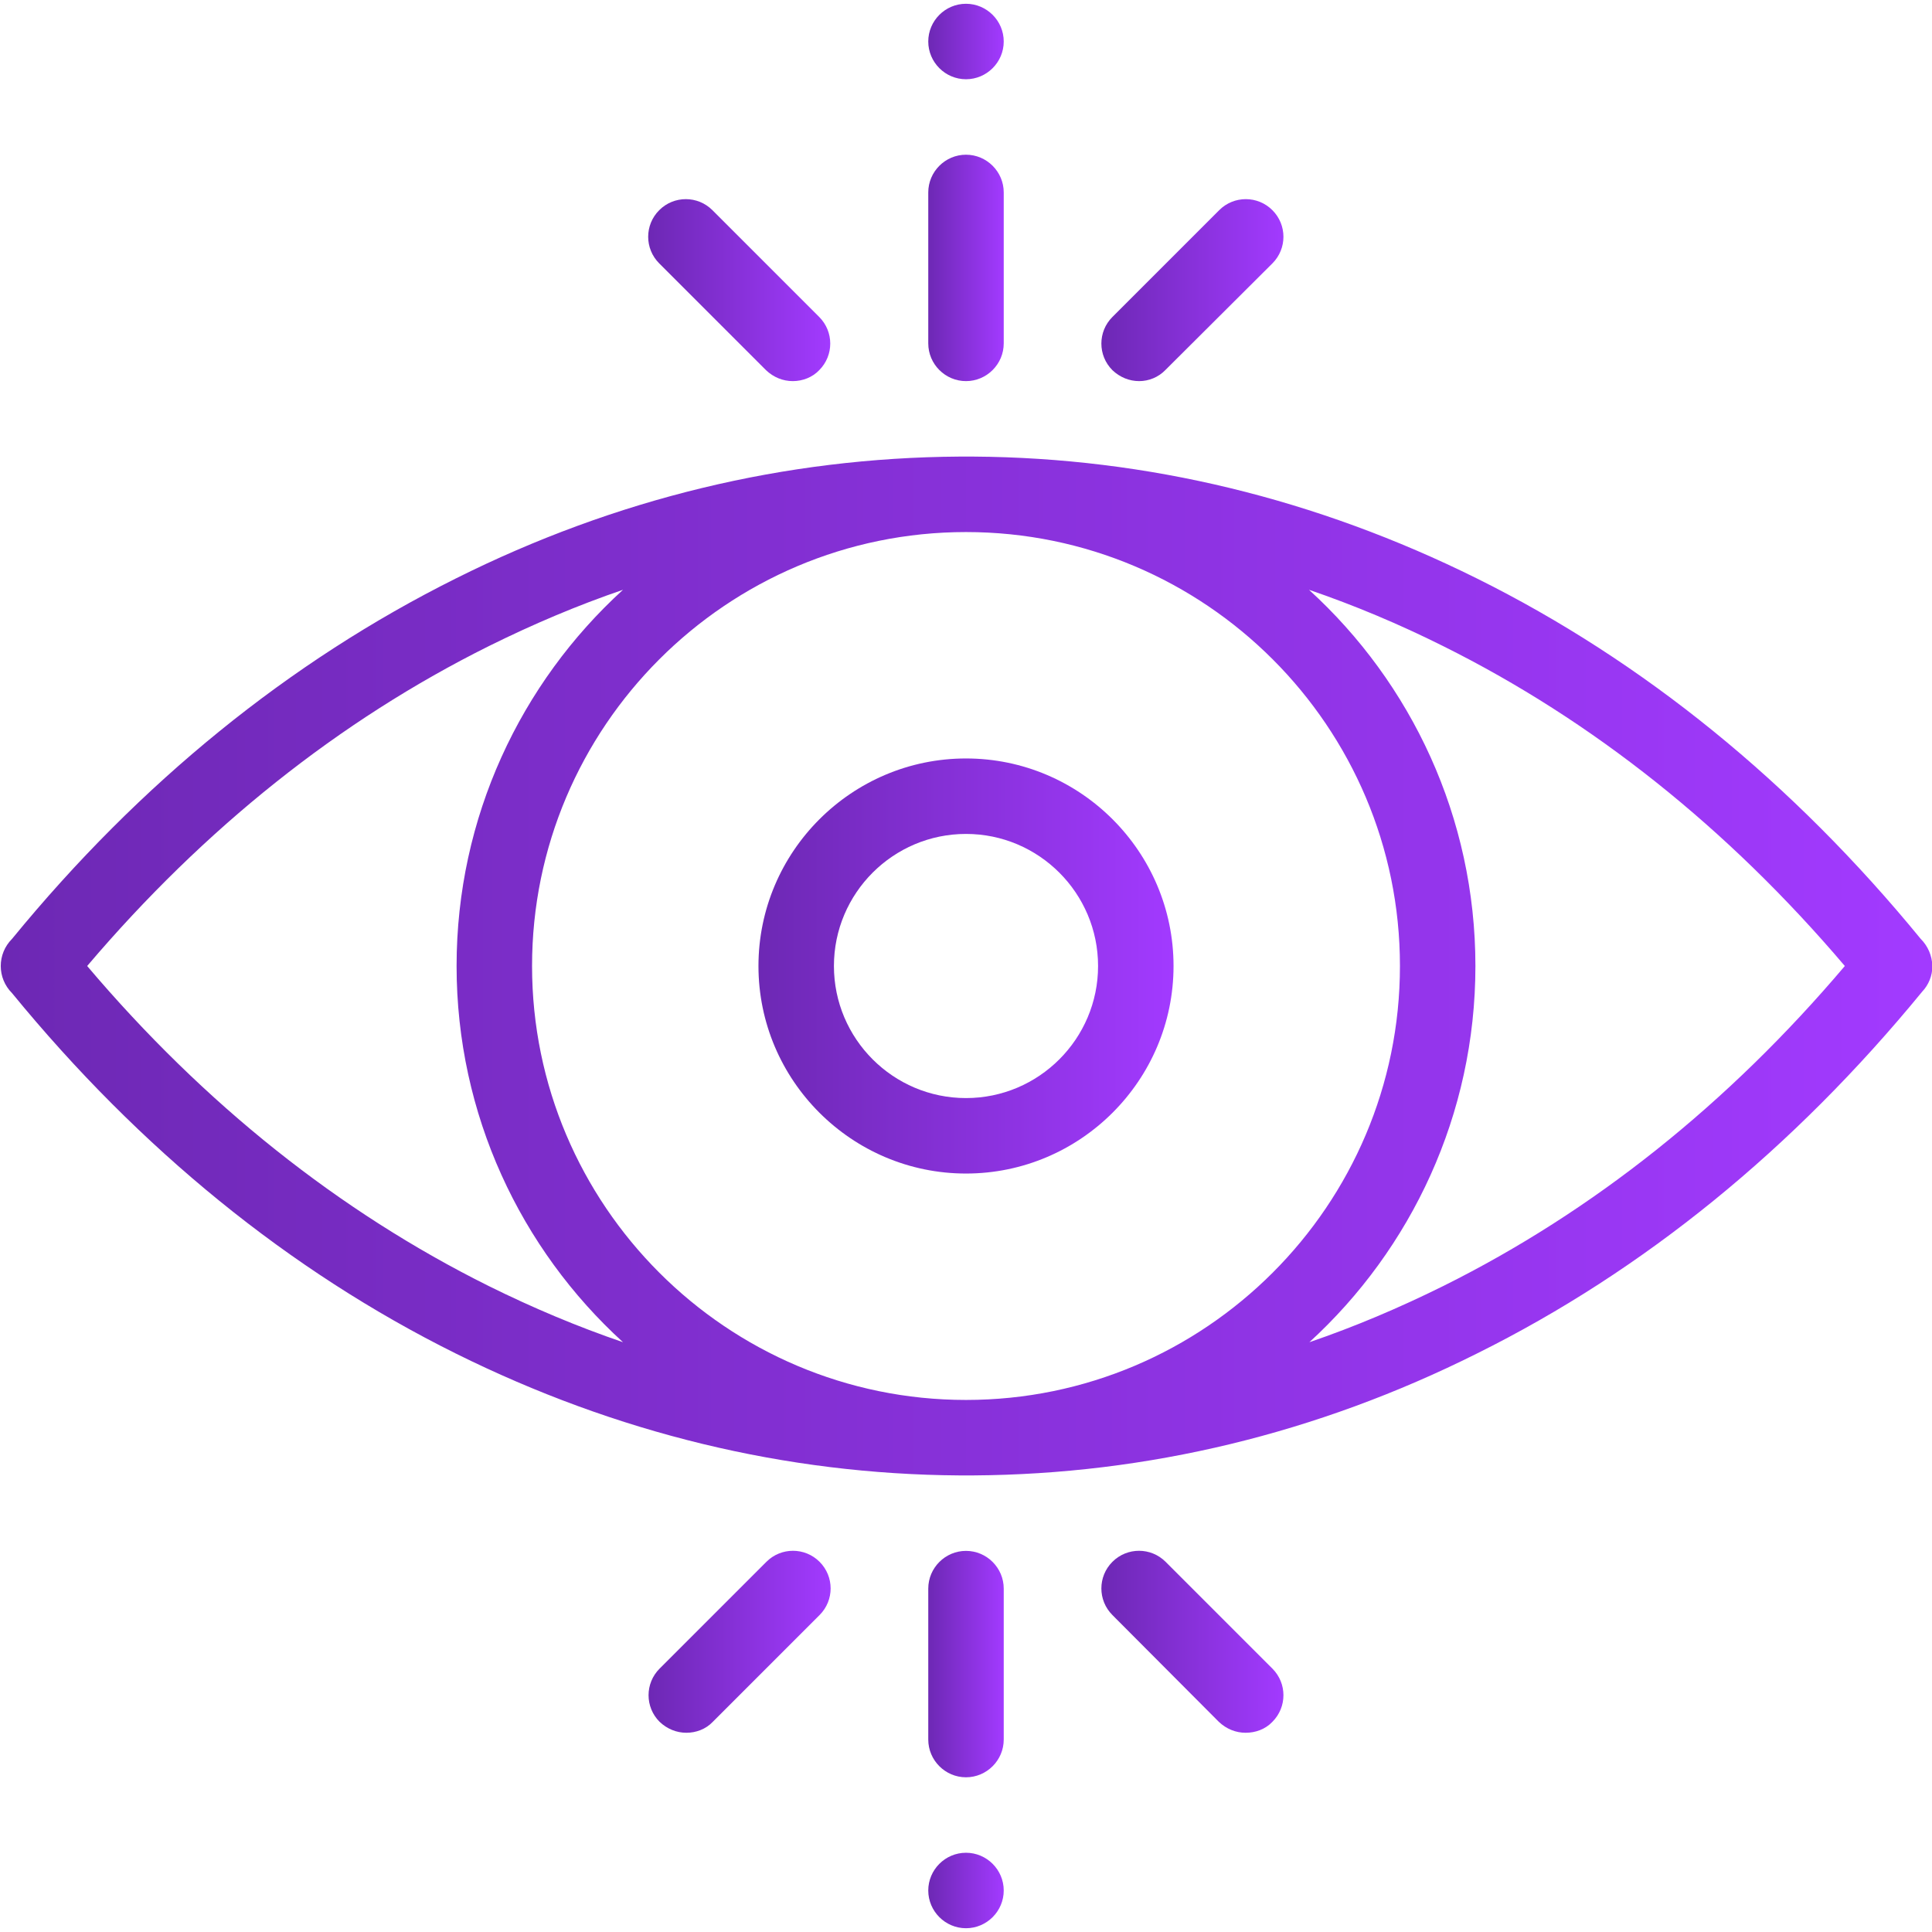
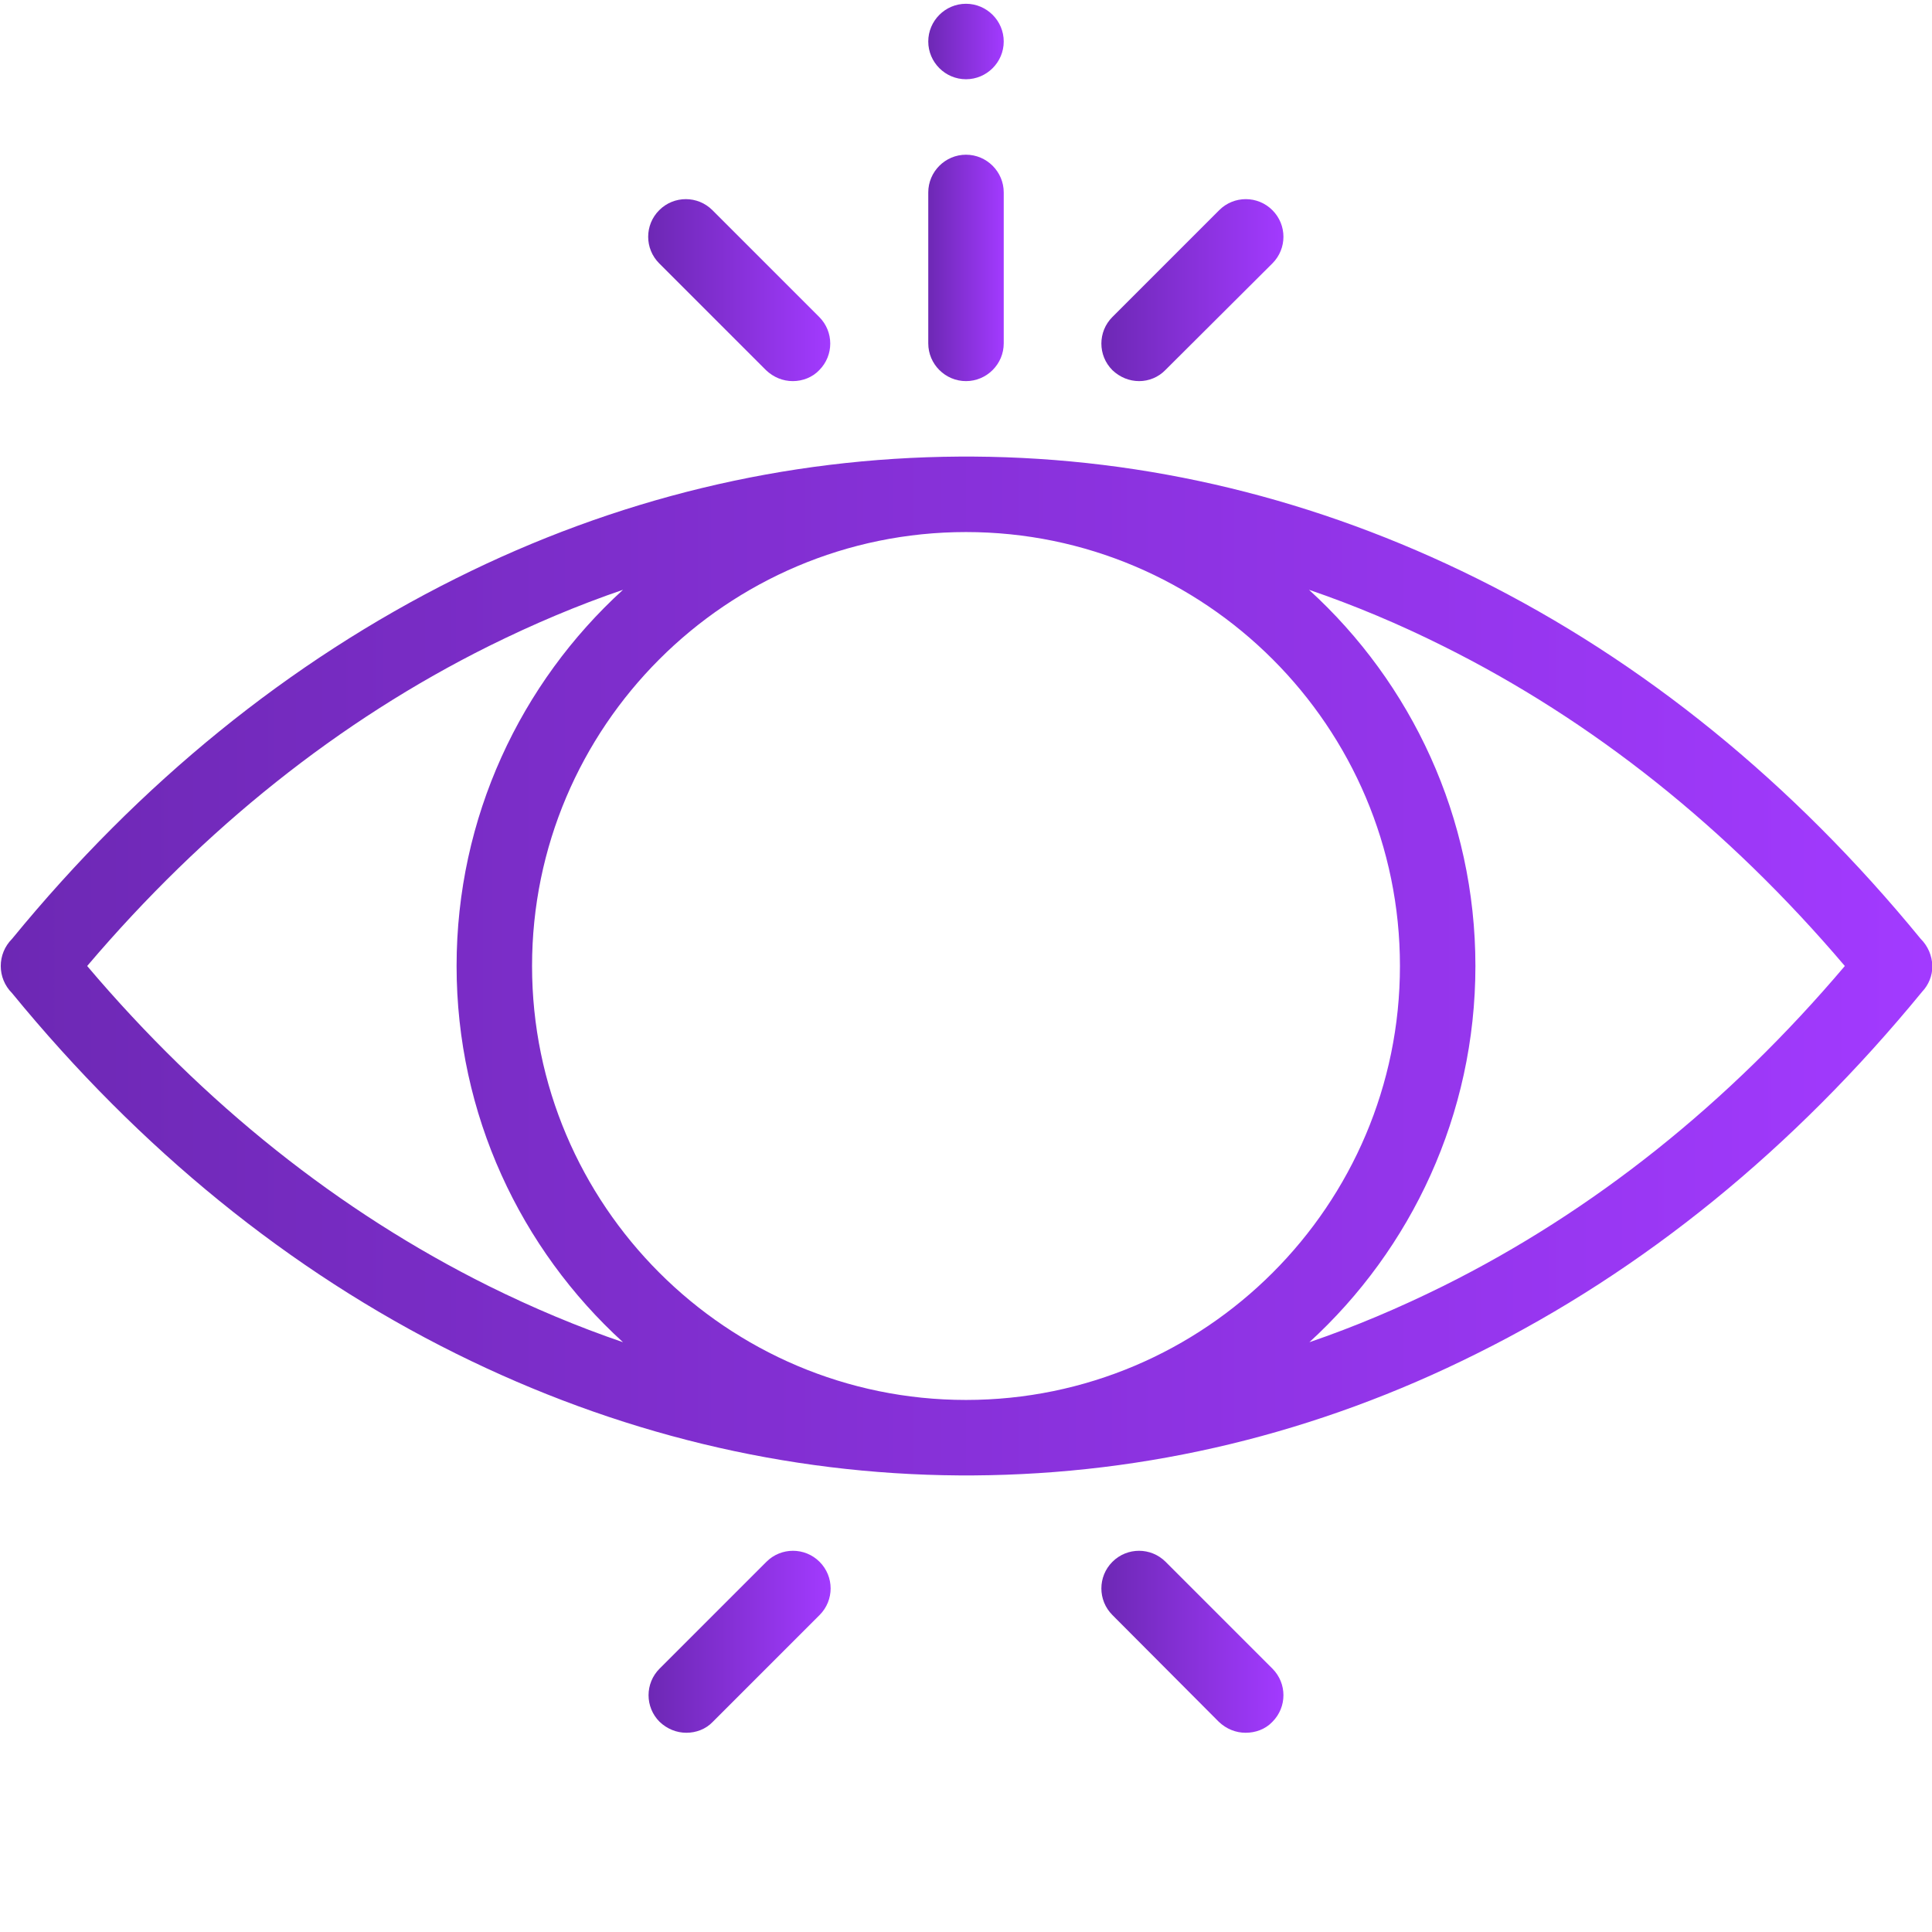
<svg xmlns="http://www.w3.org/2000/svg" viewBox="0 0 512 512" enable-background="new 0 0 512 512">
  <style type="text/css">.st0{fill:url(#SVGID_1_);} .st1{fill:url(#SVGID_2_);} .st2{fill:url(#SVGID_3_);} .st3{fill:url(#SVGID_4_);} .st4{fill:url(#SVGID_5_);} .st5{fill:url(#SVGID_6_);} .st6{fill:url(#SVGID_7_);} .st7{fill:url(#SVGID_8_);} .st8{fill:url(#SVGID_9_);} .st9{fill:url(#SVGID_10_);}</style>
  <linearGradient id="SVGID_1_" x2="512" y1="256" y2="256" gradientUnits="userSpaceOnUse">
    <stop offset="0" stop-color="#6D28B4" />
    <stop offset="1" stop-color="#A23AFF" />
  </linearGradient>
  <path d="M509 248.8c-33.9-41.4-73.5-73.6-117.6-95.5-42.5-21.1-87.4-32-133.4-32.3-.6 0-1.3 0-1.9 0s-1.3 0-1.9 0c-46.1.3-91 11.1-133.4 32.3-44.1 22-83.7 54.1-117.6 95.5-2 2-3 4.6-3 7.2 0 2.6 1 5.2 3 7.2 33.9 41.4 73.5 73.6 117.6 95.5 42.5 21.1 87.4 32 133.4 32.3.6 0 1.3 0 1.9 0s1.3 0 1.9 0c46.1-.3 91-11.1 133.4-32.3 44.3-22 83.9-54.3 118-95.9 1.7-1.8 2.7-4.2 2.7-6.8-.1-2.8-1.2-5.3-3.1-7.2zm-379.5 92C89.9 321.1 54.1 292.6 23.1 256c31.1-36.6 66.9-65.1 106.5-84.8 11.7-5.8 23.5-10.8 35.5-14.9C138 181 121 216.6 121 256s17 75 44.1 99.7c-12-4.1-23.9-9.1-35.6-14.9zM256 371c-63.4 0-115-51.6-115-115s51.6-115 115-115 115 51.6 115 115-51.6 115-115 115zm126.5-30.2c-11.7 5.8-23.5 10.8-35.5 14.9 27-24.7 44-60.3 44-99.7s-17-75-44.1-99.7c12 4.1 23.9 9.1 35.5 14.9 39.6 19.7 75.4 48.2 106.5 84.8-31 36.6-66.8 65.1-106.4 84.8z" class="st0" />
  <linearGradient id="SVGID_2_" x1="201" x2="311" y1="256" y2="256" gradientUnits="userSpaceOnUse">
    <stop offset="0" stop-color="#6D28B4" />
    <stop offset="1" stop-color="#A23AFF" />
  </linearGradient>
-   <path d="M256 311c-30.3 0-55-24.7-55-55s24.7-55 55-55 55 24.7 55 55-24.7 55-55 55zm0-90c-19.3 0-35 15.7-35 35s15.7 35 35 35 35-15.7 35-35-15.7-35-35-35z" class="st1" />
  <linearGradient id="SVGID_3_" x1="246" x2="266" y1="440.953" y2="440.953" gradientUnits="userSpaceOnUse">
    <stop offset="0" stop-color="#6D28B4" />
    <stop offset="1" stop-color="#A23AFF" />
  </linearGradient>
-   <path d="M256 471c-5.5 0-10-4.5-10-10v-40c0-5.5 4.5-10 10-10s10 4.5 10 10v40c0 5.5-4.5 10-10 10z" class="st2" />
  <linearGradient id="SVGID_4_" x1="291.858" x2="340.144" y1="435.096" y2="435.096" gradientUnits="userSpaceOnUse">
    <stop offset="0" stop-color="#6D28B4" />
    <stop offset="1" stop-color="#A23AFF" />
  </linearGradient>
  <path d="M330.1 459.2c-2.6 0-5.1-1-7.1-2.9L294.8 428c-3.9-3.9-3.9-10.2 0-14.1 3.9-3.9 10.2-3.9 14.1 0l28.3 28.3c3.9 3.9 3.9 10.2 0 14.1-1.9 2-4.5 2.9-7.1 2.9z" class="st3" />
  <linearGradient id="SVGID_5_" x1="171.858" x2="220.142" y1="435.097" y2="435.097" gradientUnits="userSpaceOnUse">
    <stop offset="0" stop-color="#6D28B4" />
    <stop offset="1" stop-color="#A23AFF" />
  </linearGradient>
  <path d="M181.9 459.2c-2.6 0-5.1-1-7.1-2.9-3.9-3.9-3.9-10.2 0-14.1l28.3-28.3c3.9-3.9 10.2-3.9 14.1 0 3.9 3.9 3.9 10.2 0 14.1l-28.3 28.3c-1.9 2-4.5 2.9-7 2.9z" class="st4" />
  <linearGradient id="SVGID_6_" x1="246" x2="266" y1="70.953" y2="70.953" gradientUnits="userSpaceOnUse">
    <stop offset="0" stop-color="#6D28B4" />
    <stop offset="1" stop-color="#A23AFF" />
  </linearGradient>
  <path d="M256 101c-5.5 0-10-4.5-10-10V51c0-5.5 4.5-10 10-10s10 4.5 10 10v40c0 5.5-4.5 10-10 10z" class="st5" />
  <linearGradient id="SVGID_7_" x1="171.858" x2="220.144" y1="76.813" y2="76.813" gradientUnits="userSpaceOnUse">
    <stop offset="0" stop-color="#6D28B4" />
    <stop offset="1" stop-color="#A23AFF" />
  </linearGradient>
  <path d="M210.1 101c-2.6 0-5.1-1-7.1-2.9l-28.3-28.3c-3.9-3.9-3.9-10.2 0-14.1 3.9-3.9 10.2-3.9 14.1 0L217.1 84c3.9 3.9 3.9 10.2 0 14.1-1.8 1.9-4.4 2.9-7 2.9z" class="st6" />
  <linearGradient id="SVGID_8_" x1="291.858" x2="340.143" y1="76.813" y2="76.813" gradientUnits="userSpaceOnUse">
    <stop offset="0" stop-color="#6D28B4" />
    <stop offset="1" stop-color="#A23AFF" />
  </linearGradient>
  <path d="M301.9 101c-2.6 0-5.1-1-7.1-2.9-3.9-3.9-3.9-10.2 0-14.1l28.3-28.3c3.9-3.9 10.2-3.9 14.1 0 3.9 3.9 3.9 10.2 0 14.1L308.9 98c-1.9 2-4.5 3-7 3z" class="st7" />
  <linearGradient id="SVGID_9_" x1="246.016" x2="266.019" y1="11" y2="11" gradientUnits="userSpaceOnUse">
    <stop offset="0" stop-color="#6D28B4" />
    <stop offset="1" stop-color="#A23AFF" />
  </linearGradient>
  <path d="M256 21c-5.5 0-10-4.5-10-10s4.5-10 10-10 10 4.5 10 10-4.5 10-10 10z" class="st8" />
  <linearGradient id="SVGID_10_" x1="246.016" x2="266.019" y1="501" y2="501" gradientUnits="userSpaceOnUse">
    <stop offset="0" stop-color="#6D28B4" />
    <stop offset="1" stop-color="#A23AFF" />
  </linearGradient>
-   <path d="M256 511c-5.5 0-10-4.5-10-10s4.5-10 10-10 10 4.5 10 10-4.5 10-10 10z" class="st9" />
</svg>